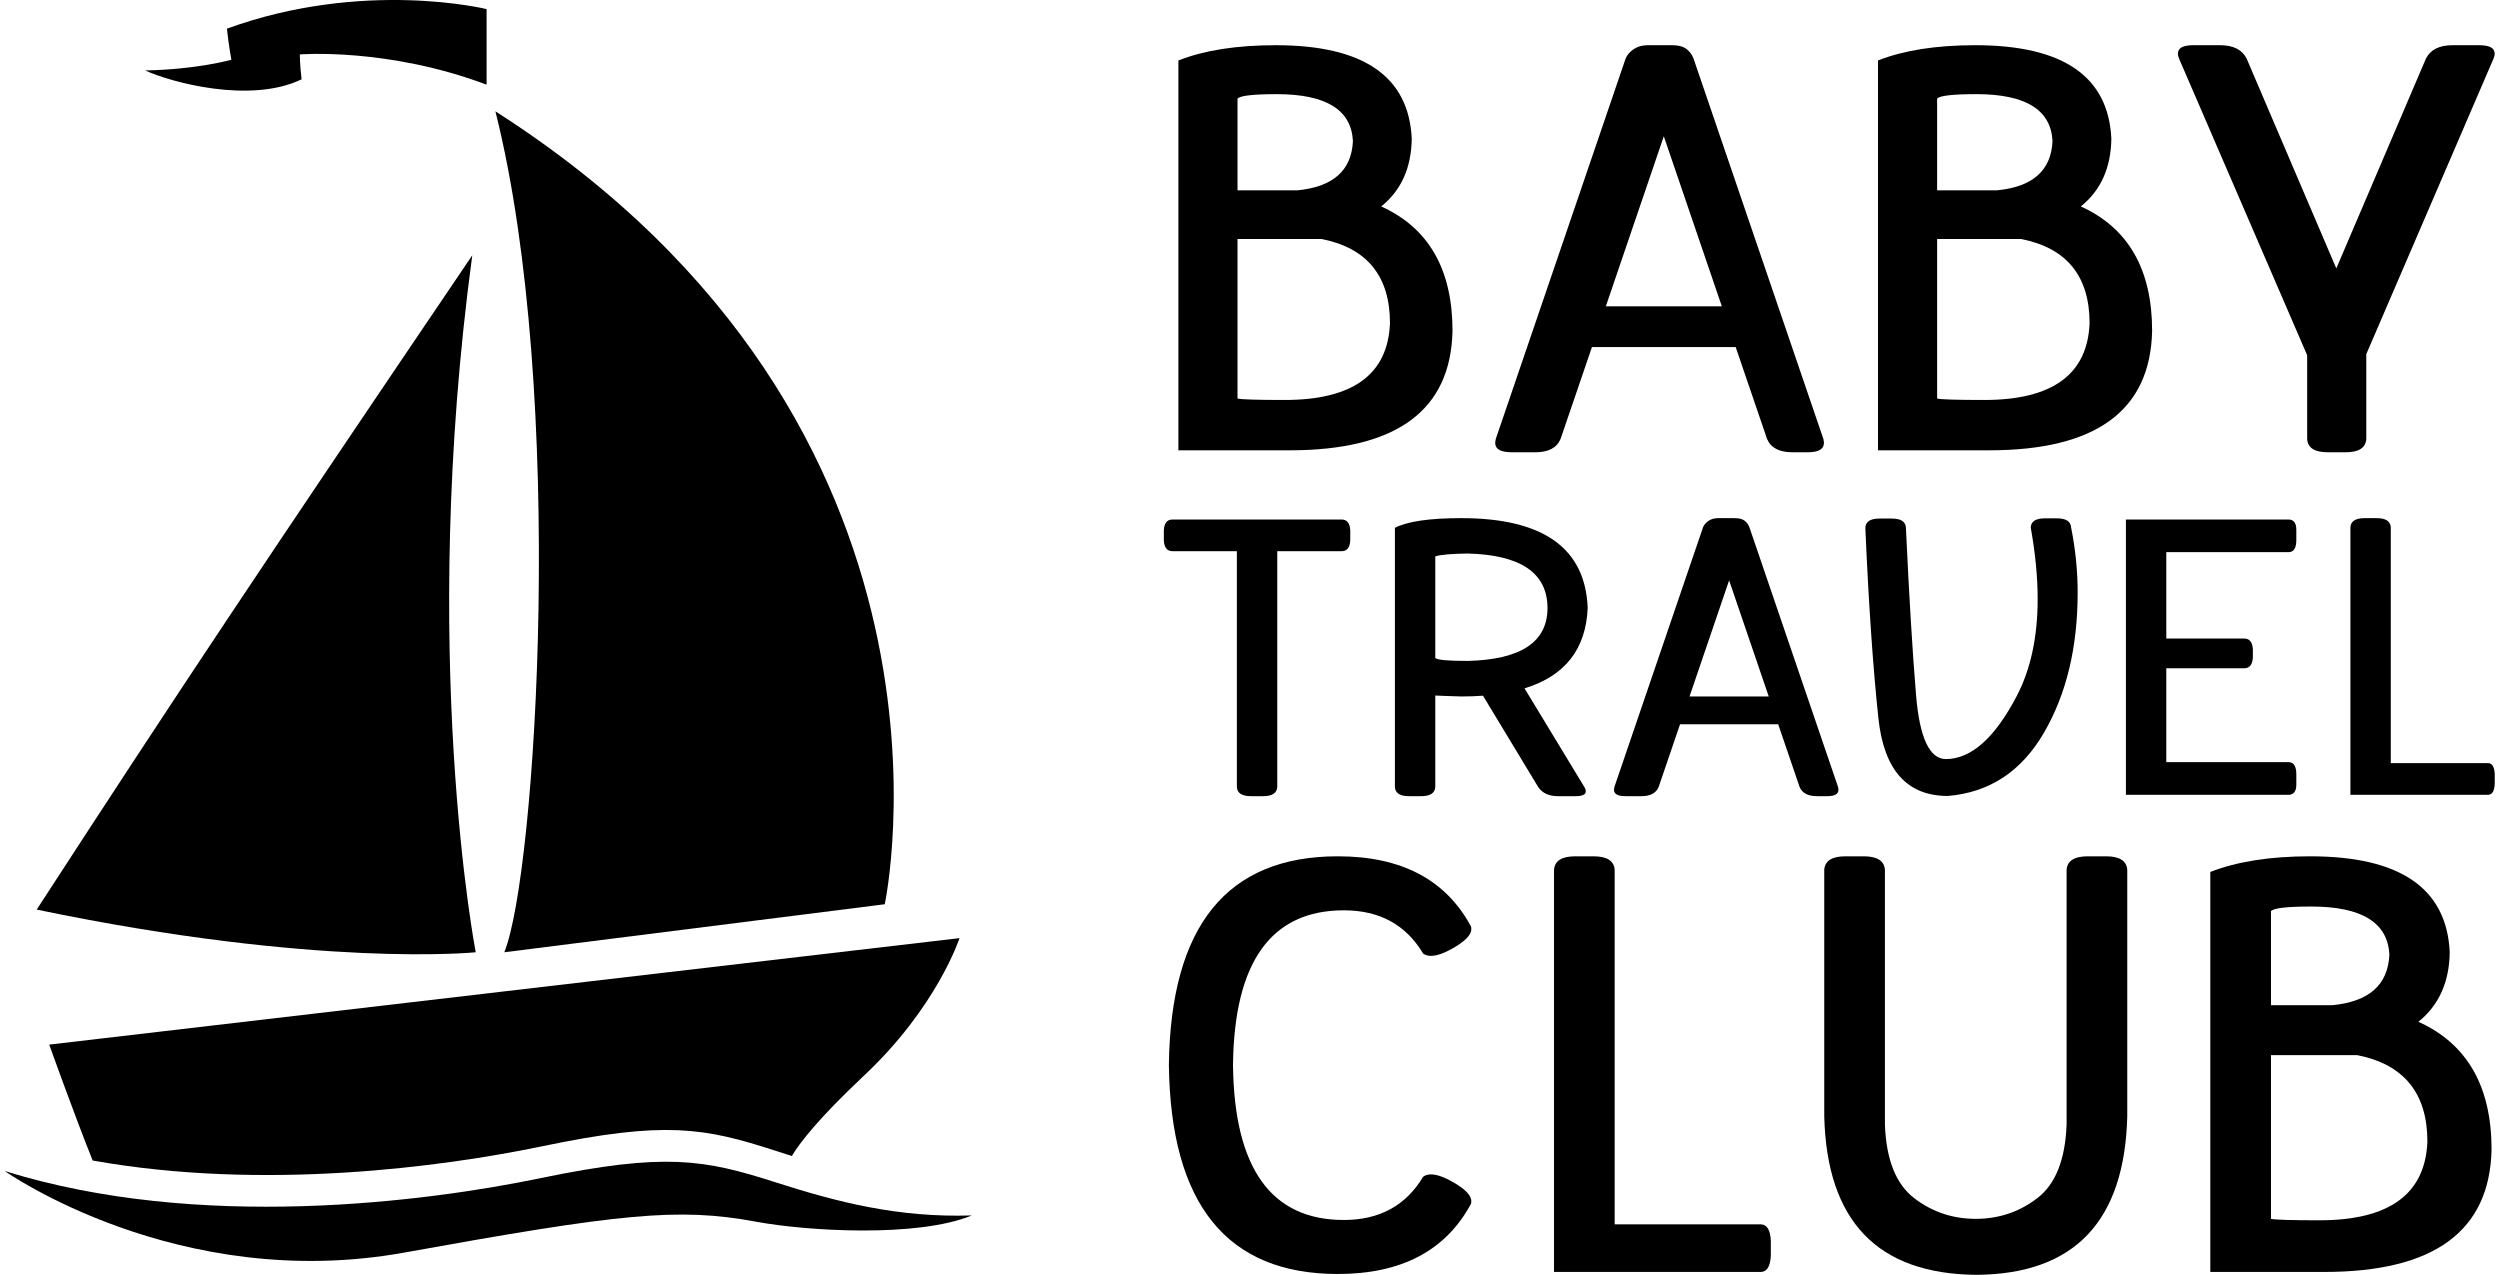
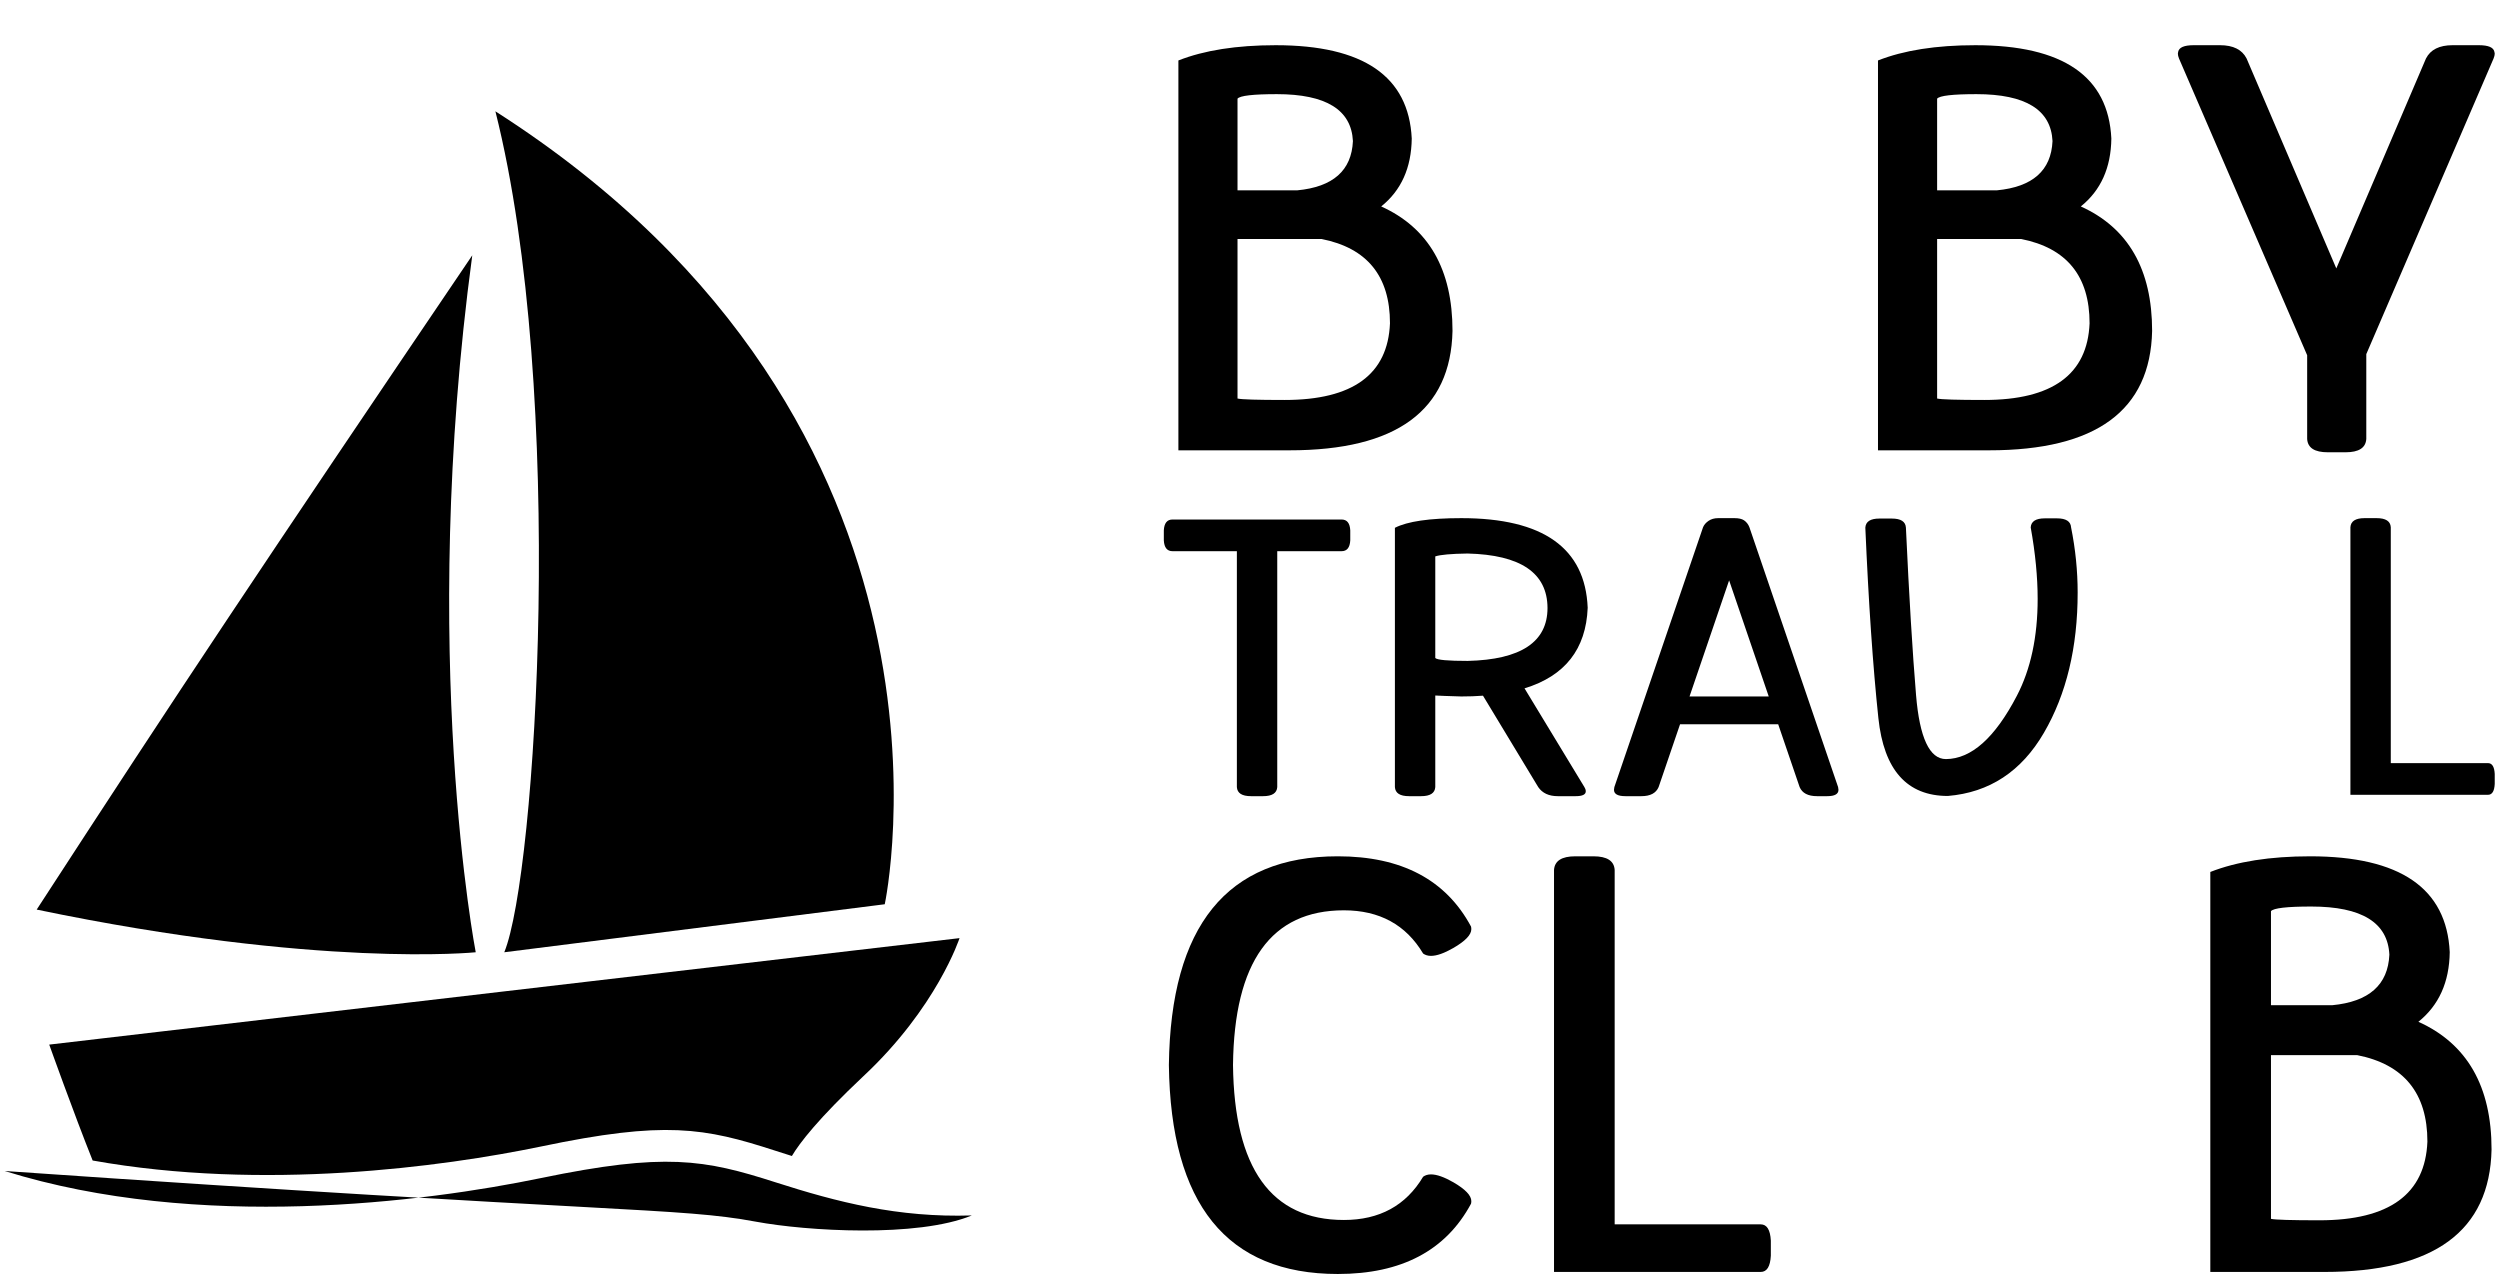
<svg xmlns="http://www.w3.org/2000/svg" width="302" height="154" viewBox="0 0 302 154" fill="none">
  <path d="M159.64 28.87H149.492V48.142C149.971 48.258 151.872 48.316 155.199 48.316C163.424 48.316 167.659 45.226 167.909 39.053C167.909 33.361 165.155 29.961 159.64 28.87V28.87ZM156.702 22.993C161.031 22.582 163.272 20.6 163.433 17.044C163.249 13.265 160.186 11.373 154.242 11.373C151.371 11.373 149.787 11.557 149.492 11.919V22.993H156.702ZM142.35 7.304C145.467 6.074 149.389 5.461 154.103 5.461C164.698 5.461 170.177 9.217 170.539 16.736C170.495 20.269 169.265 23.002 166.85 24.938C172.592 27.538 175.463 32.55 175.463 39.975C175.258 49.591 168.697 54.398 155.78 54.398H142.35V7.304Z" fill="black" />
-   <path d="M207.997 37.001L200.988 16.463L193.985 37.001H207.997ZM204.576 7.066L220.265 53.029C220.31 53.258 220.332 53.418 220.332 53.508C220.332 54.26 219.67 54.635 218.351 54.635H216.539C214.943 54.635 213.918 54.103 213.462 53.029L209.669 41.924H192.308L188.515 53.029C188.059 54.103 187.048 54.635 185.474 54.635H182.638C181.292 54.635 180.621 54.26 180.621 53.508C180.621 53.418 180.644 53.258 180.689 53.029L196.378 7.066C196.556 6.633 196.883 6.257 197.348 5.939C197.818 5.622 198.381 5.46 199.043 5.46H201.946C202.675 5.46 203.234 5.586 203.618 5.837C204.052 6.132 204.374 6.544 204.576 7.066" fill="black" />
  <path d="M244.152 28.87H234.004V48.142C234.483 48.258 236.383 48.316 239.711 48.316C247.935 48.316 252.171 45.226 252.421 39.053C252.421 33.361 249.666 29.961 244.152 28.87ZM241.214 22.993C245.543 22.582 247.783 20.6 247.944 17.044C247.761 13.265 244.697 11.373 238.753 11.373C235.883 11.373 234.299 11.557 234.004 11.919V22.993H241.214ZM226.861 7.304C229.978 6.074 233.901 5.461 238.615 5.461C249.21 5.461 254.689 9.217 255.051 16.736C255.006 20.269 253.776 23.002 251.361 24.938C257.103 27.538 259.976 32.55 259.976 39.975C259.77 49.591 253.209 54.398 240.292 54.398H226.861V7.304" fill="black" />
  <path d="M282.226 32.425L293.058 7.066C293.603 5.998 294.672 5.46 296.268 5.46H299.449C300.607 5.46 301.233 5.733 301.327 6.279C301.349 6.346 301.363 6.418 301.363 6.485C301.363 6.646 301.314 6.839 301.224 7.066L285.848 42.778V53.029C285.776 54.103 284.944 54.635 283.353 54.635H281.197C279.604 54.635 278.772 54.103 278.705 53.029V42.913L263.223 7.066C263.132 6.839 263.088 6.646 263.088 6.485C263.088 6.418 263.097 6.346 263.119 6.279C263.213 5.733 263.839 5.46 264.998 5.46H268.178C269.774 5.46 270.843 5.998 271.388 7.066L282.226 32.425" fill="black" />
  <path d="M154.292 66.584V95.08C154.242 95.81 153.674 96.177 152.587 96.177H151.118C150.028 96.177 149.459 95.81 149.414 95.08V66.584H141.64C140.987 66.584 140.638 66.147 140.59 65.277V64.064C140.638 63.19 140.987 62.757 141.64 62.757H162.061C162.715 62.757 163.066 63.19 163.112 64.064V65.277C163.066 66.147 162.715 66.584 162.061 66.584H154.292Z" fill="black" />
  <path d="M173.382 67.213V79.488C173.614 79.723 174.921 79.839 177.3 79.839C183.726 79.684 186.939 77.552 186.939 73.443C186.924 69.214 183.702 67.02 177.279 66.865C175.287 66.895 173.986 67.011 173.382 67.213V67.213ZM184.163 83.153L191.396 95.08C191.505 95.251 191.561 95.423 191.561 95.593C191.561 95.981 191.154 96.177 190.348 96.177H188.176C187.104 96.177 186.316 95.81 185.818 95.08L179.145 84.039C178.32 84.103 177.45 84.133 176.53 84.133C174.927 84.087 173.879 84.048 173.382 84.018V95.08C173.332 95.81 172.764 96.177 171.677 96.177H170.205C169.118 96.177 168.55 95.81 168.504 95.08V63.759C170.013 62.983 172.688 62.592 176.53 62.592C186.411 62.592 191.499 66.202 191.793 73.422C191.591 78.416 189.047 81.659 184.163 83.153" fill="black" />
  <path d="M213.664 84.133L208.878 70.108L204.095 84.133H213.664ZM211.327 63.689L222.042 95.08C222.072 95.236 222.088 95.342 222.088 95.407C222.088 95.92 221.635 96.177 220.734 96.177H219.497C218.407 96.177 217.708 95.81 217.396 95.08L214.806 87.493H202.949L200.36 95.08C200.048 95.81 199.358 96.177 198.282 96.177H196.346C195.427 96.177 194.969 95.92 194.969 95.407C194.969 95.342 194.984 95.236 195.014 95.08L205.729 63.689C205.851 63.395 206.074 63.138 206.392 62.919C206.712 62.702 207.097 62.592 207.549 62.592H209.531C210.029 62.592 210.411 62.678 210.673 62.849C210.97 63.053 211.19 63.331 211.327 63.689" fill="black" />
  <path d="M235.298 96.152C230.366 96.152 227.571 93.019 226.908 86.749C226.245 80.477 225.723 72.809 225.332 63.737C225.381 63.004 225.946 62.641 227.036 62.641H228.53C229.62 62.641 230.188 63.004 230.234 63.737C230.621 72.076 231.031 78.82 231.459 83.969C231.887 89.121 233.089 91.697 235.066 91.697C238.129 91.681 240.985 89.137 243.63 84.064C245.31 80.844 246.149 76.938 246.149 72.347C246.149 69.703 245.869 66.825 245.31 63.713C245.356 62.983 245.924 62.617 247.014 62.617H248.483C249.573 62.617 250.142 62.983 250.187 63.713C250.716 66.343 250.981 68.963 250.981 71.578C250.981 78.205 249.622 83.853 246.907 88.519C244.192 93.189 240.322 95.735 235.298 96.152" fill="black" />
-   <path d="M276.531 62.757C277.109 62.803 277.396 63.215 277.396 63.994V65.231C277.396 66.162 277.109 66.654 276.531 66.7H261.688V77.134H271.095C271.748 77.134 272.097 77.567 272.146 78.441V79.418C272.097 80.291 271.748 80.725 271.095 80.725H261.688V92.069H276.531C277.109 92.114 277.396 92.607 277.396 93.538V94.775C277.396 95.553 277.109 95.966 276.531 96.012H256.811V62.757H276.531Z" fill="black" />
  <path d="M283.93 96.012V63.689C283.978 62.959 284.546 62.592 285.634 62.592H287.105C288.193 62.592 288.762 62.959 288.807 63.689V92.185H300.548C301.046 92.185 301.318 92.621 301.363 93.492V94.704C301.318 95.579 301.046 96.012 300.548 96.012H283.93Z" fill="black" />
  <path d="M141.201 128.652C141.412 111.847 148.212 103.441 161.607 103.441C169.297 103.441 174.662 106.268 177.699 111.926C177.722 112.023 177.736 112.123 177.736 112.242C177.736 112.922 177.011 113.679 175.561 114.519C174.459 115.151 173.56 115.469 172.863 115.469C172.487 115.469 172.17 115.372 171.913 115.188C169.834 111.705 166.641 109.966 162.341 109.966C153.554 109.966 149.089 116.193 148.947 128.652C149.089 141.133 153.554 147.373 162.341 147.373C166.641 147.373 169.834 145.634 171.913 142.151C172.17 141.963 172.487 141.867 172.863 141.867C173.56 141.867 174.459 142.188 175.561 142.817C177.011 143.657 177.736 144.418 177.736 145.097C177.736 145.212 177.722 145.318 177.699 145.409C174.662 151.067 169.297 153.898 161.607 153.898C148.212 153.898 141.412 145.483 141.201 128.652Z" fill="black" />
  <path d="M187.725 153.651V105.09C187.798 103.993 188.651 103.442 190.285 103.442H192.497C194.13 103.442 194.984 103.993 195.052 105.09V147.902H212.692C213.44 147.902 213.847 148.558 213.917 149.866V151.688C213.847 153.001 213.44 153.651 212.692 153.651H187.725Z" fill="black" />
-   <path d="M220.369 134.824V105.089C220.438 103.992 221.292 103.442 222.925 103.442H225.137C226.77 103.442 227.624 103.992 227.698 105.089V135.874C227.858 140.082 229.029 143.028 231.203 144.712C233.378 146.392 235.865 147.236 238.669 147.236C241.477 147.236 243.964 146.392 246.139 144.712C248.314 143.028 249.48 140.082 249.645 135.874V105.089C249.714 103.992 250.567 103.442 252.206 103.442H254.412C256.05 103.442 256.904 103.992 256.974 105.089V134.824C256.67 147.516 250.604 153.908 238.774 154C226.807 153.908 220.672 147.516 220.369 134.824Z" fill="black" />
  <path d="M284.746 127.459H274.334V147.237C274.824 147.351 276.775 147.411 280.189 147.411C288.627 147.411 292.973 144.245 293.23 137.908C293.23 132.067 290.403 128.579 284.746 127.459V127.459ZM281.73 121.43C286.173 121.007 288.471 118.975 288.636 115.327C288.449 111.45 285.306 109.509 279.207 109.509C276.261 109.509 274.637 109.697 274.334 110.068V121.43H281.73ZM267.006 105.333C270.203 104.077 274.228 103.442 279.065 103.442C289.935 103.442 295.557 107.297 295.928 115.016C295.882 118.636 294.62 121.439 292.142 123.431C298.034 126.092 300.98 131.236 300.98 138.858C300.769 148.719 294.038 153.651 280.786 153.651H267.006V105.333Z" fill="black" />
  <path d="M115.912 113.326C115.912 113.326 113.175 121.719 104.281 130.02C98.854 135.128 96.573 138.093 95.661 139.644C94.978 139.416 94.339 139.233 93.655 139.005C85.08 136.223 80.336 135.356 65.331 138.503C53.427 140.966 31.808 143.885 11.192 140.19C8.912 134.49 5.947 126.188 5.947 126.188L115.912 113.326" fill="black" />
  <path d="M60.917 115.033L106.878 109.234C106.878 109.234 119.335 51.462 59.844 13.447C68.435 47.596 64.783 105.584 60.917 115.033" fill="black" />
  <path d="M57.05 30.843C31.29 68.889 21.726 83.258 4.432 109.878C38.545 116.982 57.468 115.033 57.468 115.033C57.468 115.033 50.532 79.198 57.05 30.843" fill="black" />
-   <path d="M0.566 141.457C0.566 141.457 21.488 156.246 48.808 151.316C74.902 146.608 81.876 145.826 91.307 147.578C97.438 148.717 110.809 149.535 117.4 146.826C108.487 147.109 101.162 145.222 93.669 142.818C85.078 140.061 80.353 139.202 65.32 142.316C51.367 145.206 23.976 148.759 0.566 141.457" fill="black" />
-   <path d="M58.78 10.226V1.099C58.78 1.099 43.95 -2.553 27.413 3.461C27.627 5.501 27.95 7.219 27.95 7.219C27.95 7.219 23.762 8.401 17.533 8.508C20.54 9.904 30.204 12.589 36.433 9.582C36.218 7.864 36.218 6.575 36.218 6.575C36.218 6.575 46.764 5.716 58.78 10.226" fill="black" />
+   <path d="M0.566 141.457C74.902 146.608 81.876 145.826 91.307 147.578C97.438 148.717 110.809 149.535 117.4 146.826C108.487 147.109 101.162 145.222 93.669 142.818C85.078 140.061 80.353 139.202 65.32 142.316C51.367 145.206 23.976 148.759 0.566 141.457" fill="black" />
</svg>